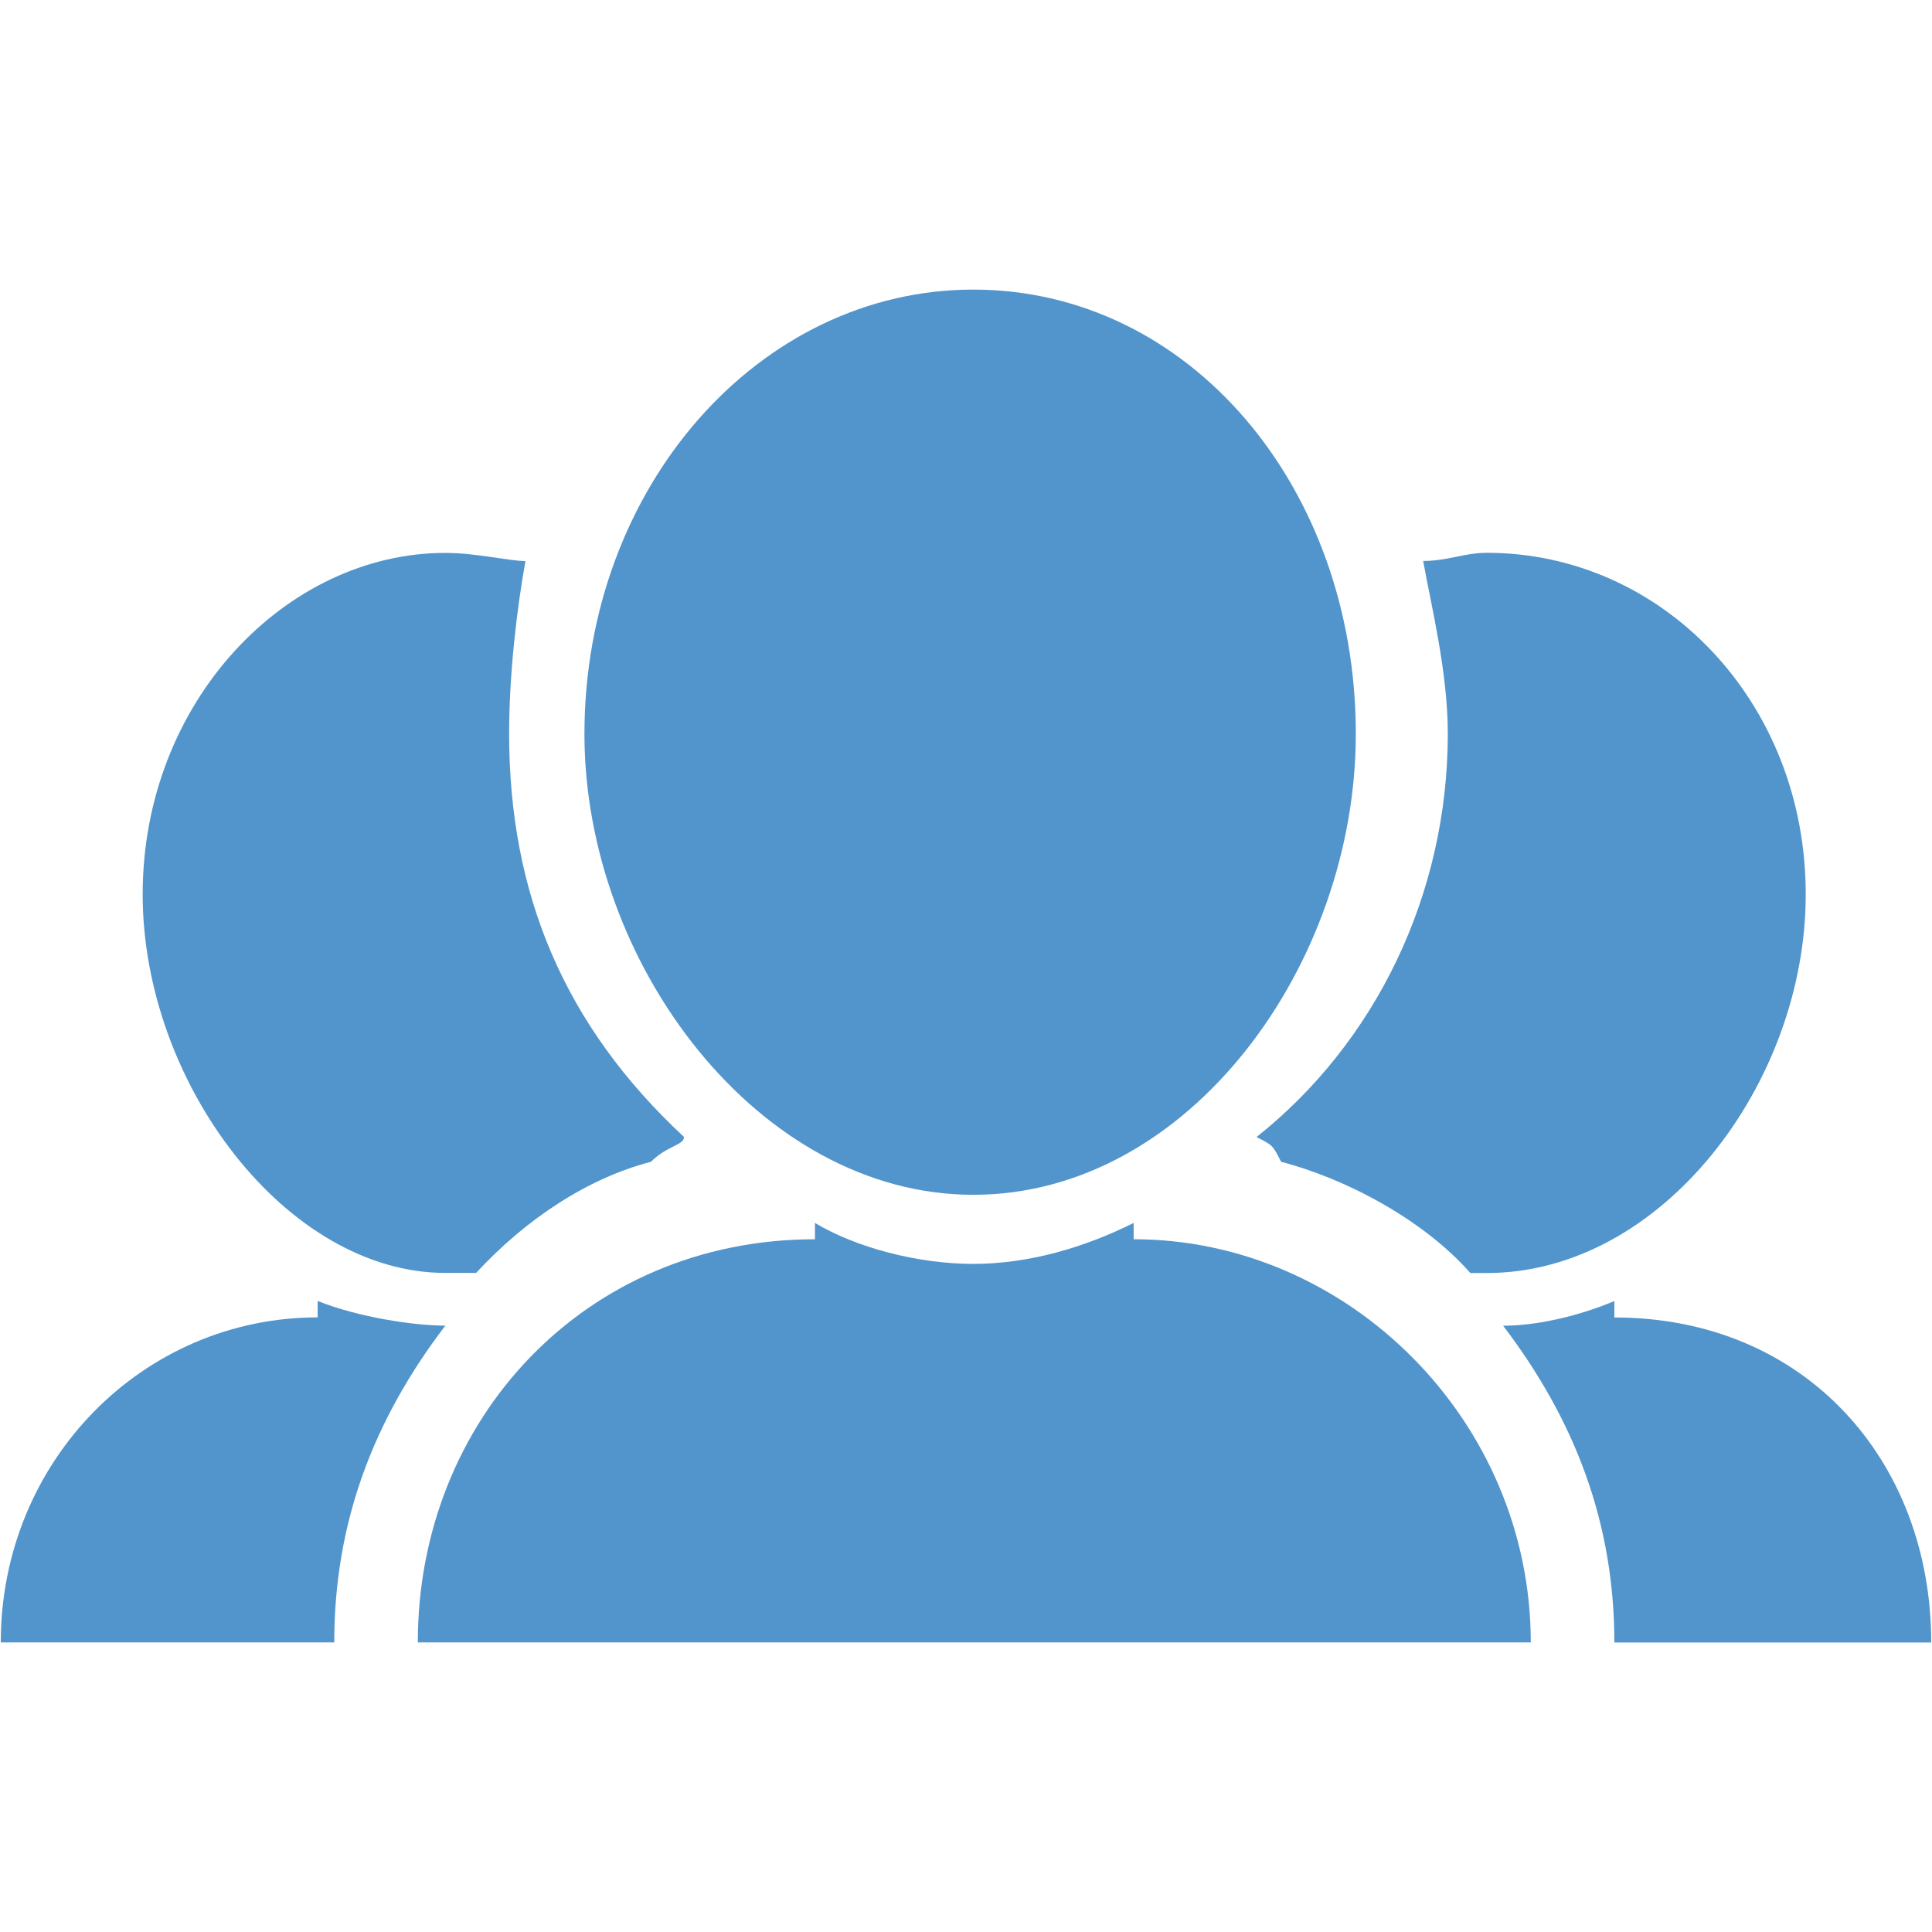
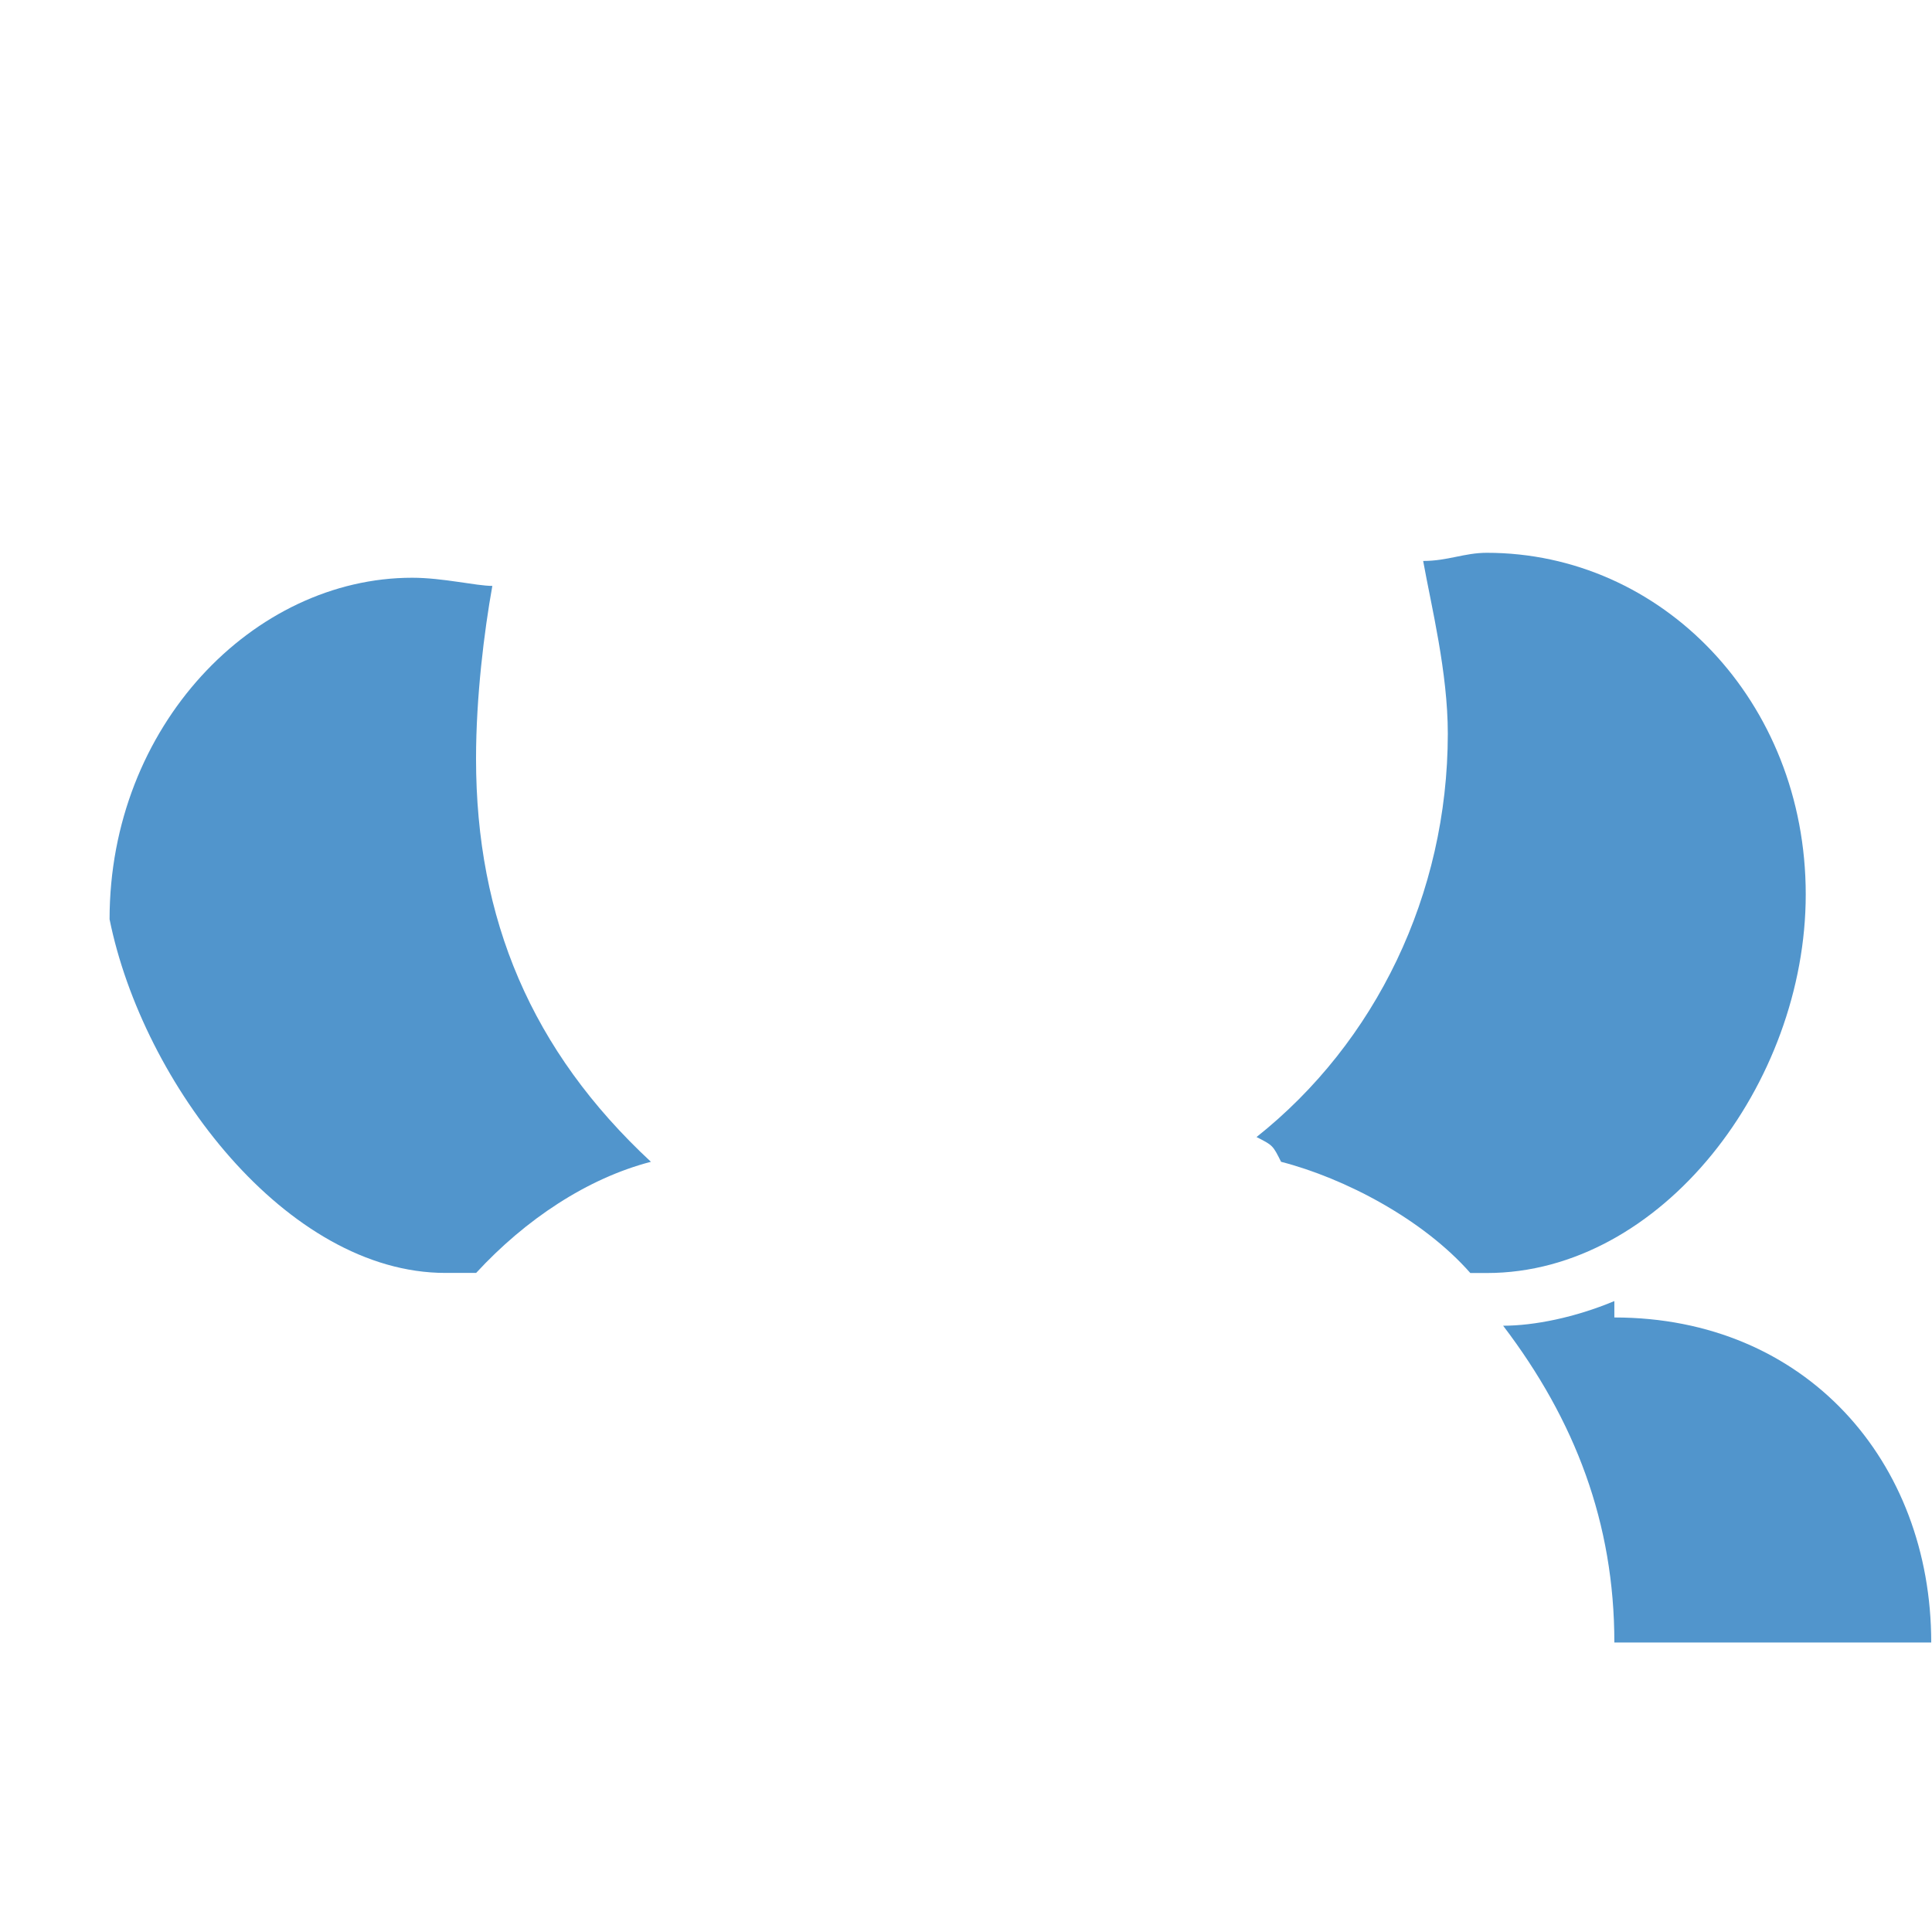
<svg xmlns="http://www.w3.org/2000/svg" version="1.1" id="Layer_1" x="0px" y="0px" width="19.907px" height="19.907px" viewBox="0 0 19.907 19.907" enable-background="new 0 0 19.907 19.907" xml:space="preserve">
-   <path fill="#5195CC" d="M4.589,13.116h0.317c0.509-0.552,1.146-0.975,1.801-1.145c0.171-0.17,0.341-0.17,0.341-0.256  c-1.231-1.144-1.802-2.5-1.802-4.154c0-0.636,0.084-1.313,0.168-1.78c-0.168,0-0.509-0.084-0.826-0.084  c-1.633,0-3.118,1.526-3.118,3.519C1.471,11.165,2.956,13.116,4.589,13.116" />
-   <path fill="#5195CC" d="M3.273,13.405v0.169c-1.802,0-3.265,1.483-3.265,3.349h3.436c0-1.23,0.401-2.29,1.145-3.264  C4.27,13.659,3.699,13.575,3.273,13.405" />
+   <path fill="#5195CC" d="M4.589,13.116h0.317c0.509-0.552,1.146-0.975,1.801-1.145c-1.231-1.144-1.802-2.5-1.802-4.154c0-0.636,0.084-1.313,0.168-1.78c-0.168,0-0.509-0.084-0.826-0.084  c-1.633,0-3.118,1.526-3.118,3.519C1.471,11.165,2.956,13.116,4.589,13.116" />
  <path fill="#5195CC" d="M12.947,11.716c0.168,0.085,0.168,0.085,0.253,0.255c0.658,0.17,1.463,0.592,1.95,1.146h0.17  c1.801,0,3.286-1.952,3.286-3.901c0-1.994-1.485-3.52-3.286-3.52c-0.233,0-0.402,0.084-0.656,0.084  c0.084,0.467,0.254,1.145,0.254,1.781C14.917,9.216,14.174,10.742,12.947,11.716" />
-   <path fill="#5195CC" d="M11.681,12.769v-0.168c-0.509,0.254-1.081,0.422-1.652,0.422c-0.573,0-1.208-0.168-1.632-0.422v0.168  c-2.375,0-4.092,1.864-4.092,4.154h11.468C15.772,14.633,13.886,12.769,11.681,12.769" />
  <path fill="#5195CC" d="M16.634,13.575v-0.169c-0.404,0.169-0.826,0.254-1.146,0.254c0.742,0.975,1.146,2.034,1.146,3.264h3.265  C19.899,15.057,18.605,13.575,16.634,13.575" />
-   <path fill="#5195CC" d="M10.028,12.311c2.226,0,3.942-2.374,3.942-4.749c0-2.545-1.717-4.578-3.942-4.578  c-2.205,0-4.006,2.033-4.006,4.578C6.022,9.937,7.824,12.311,10.028,12.311" />
</svg>